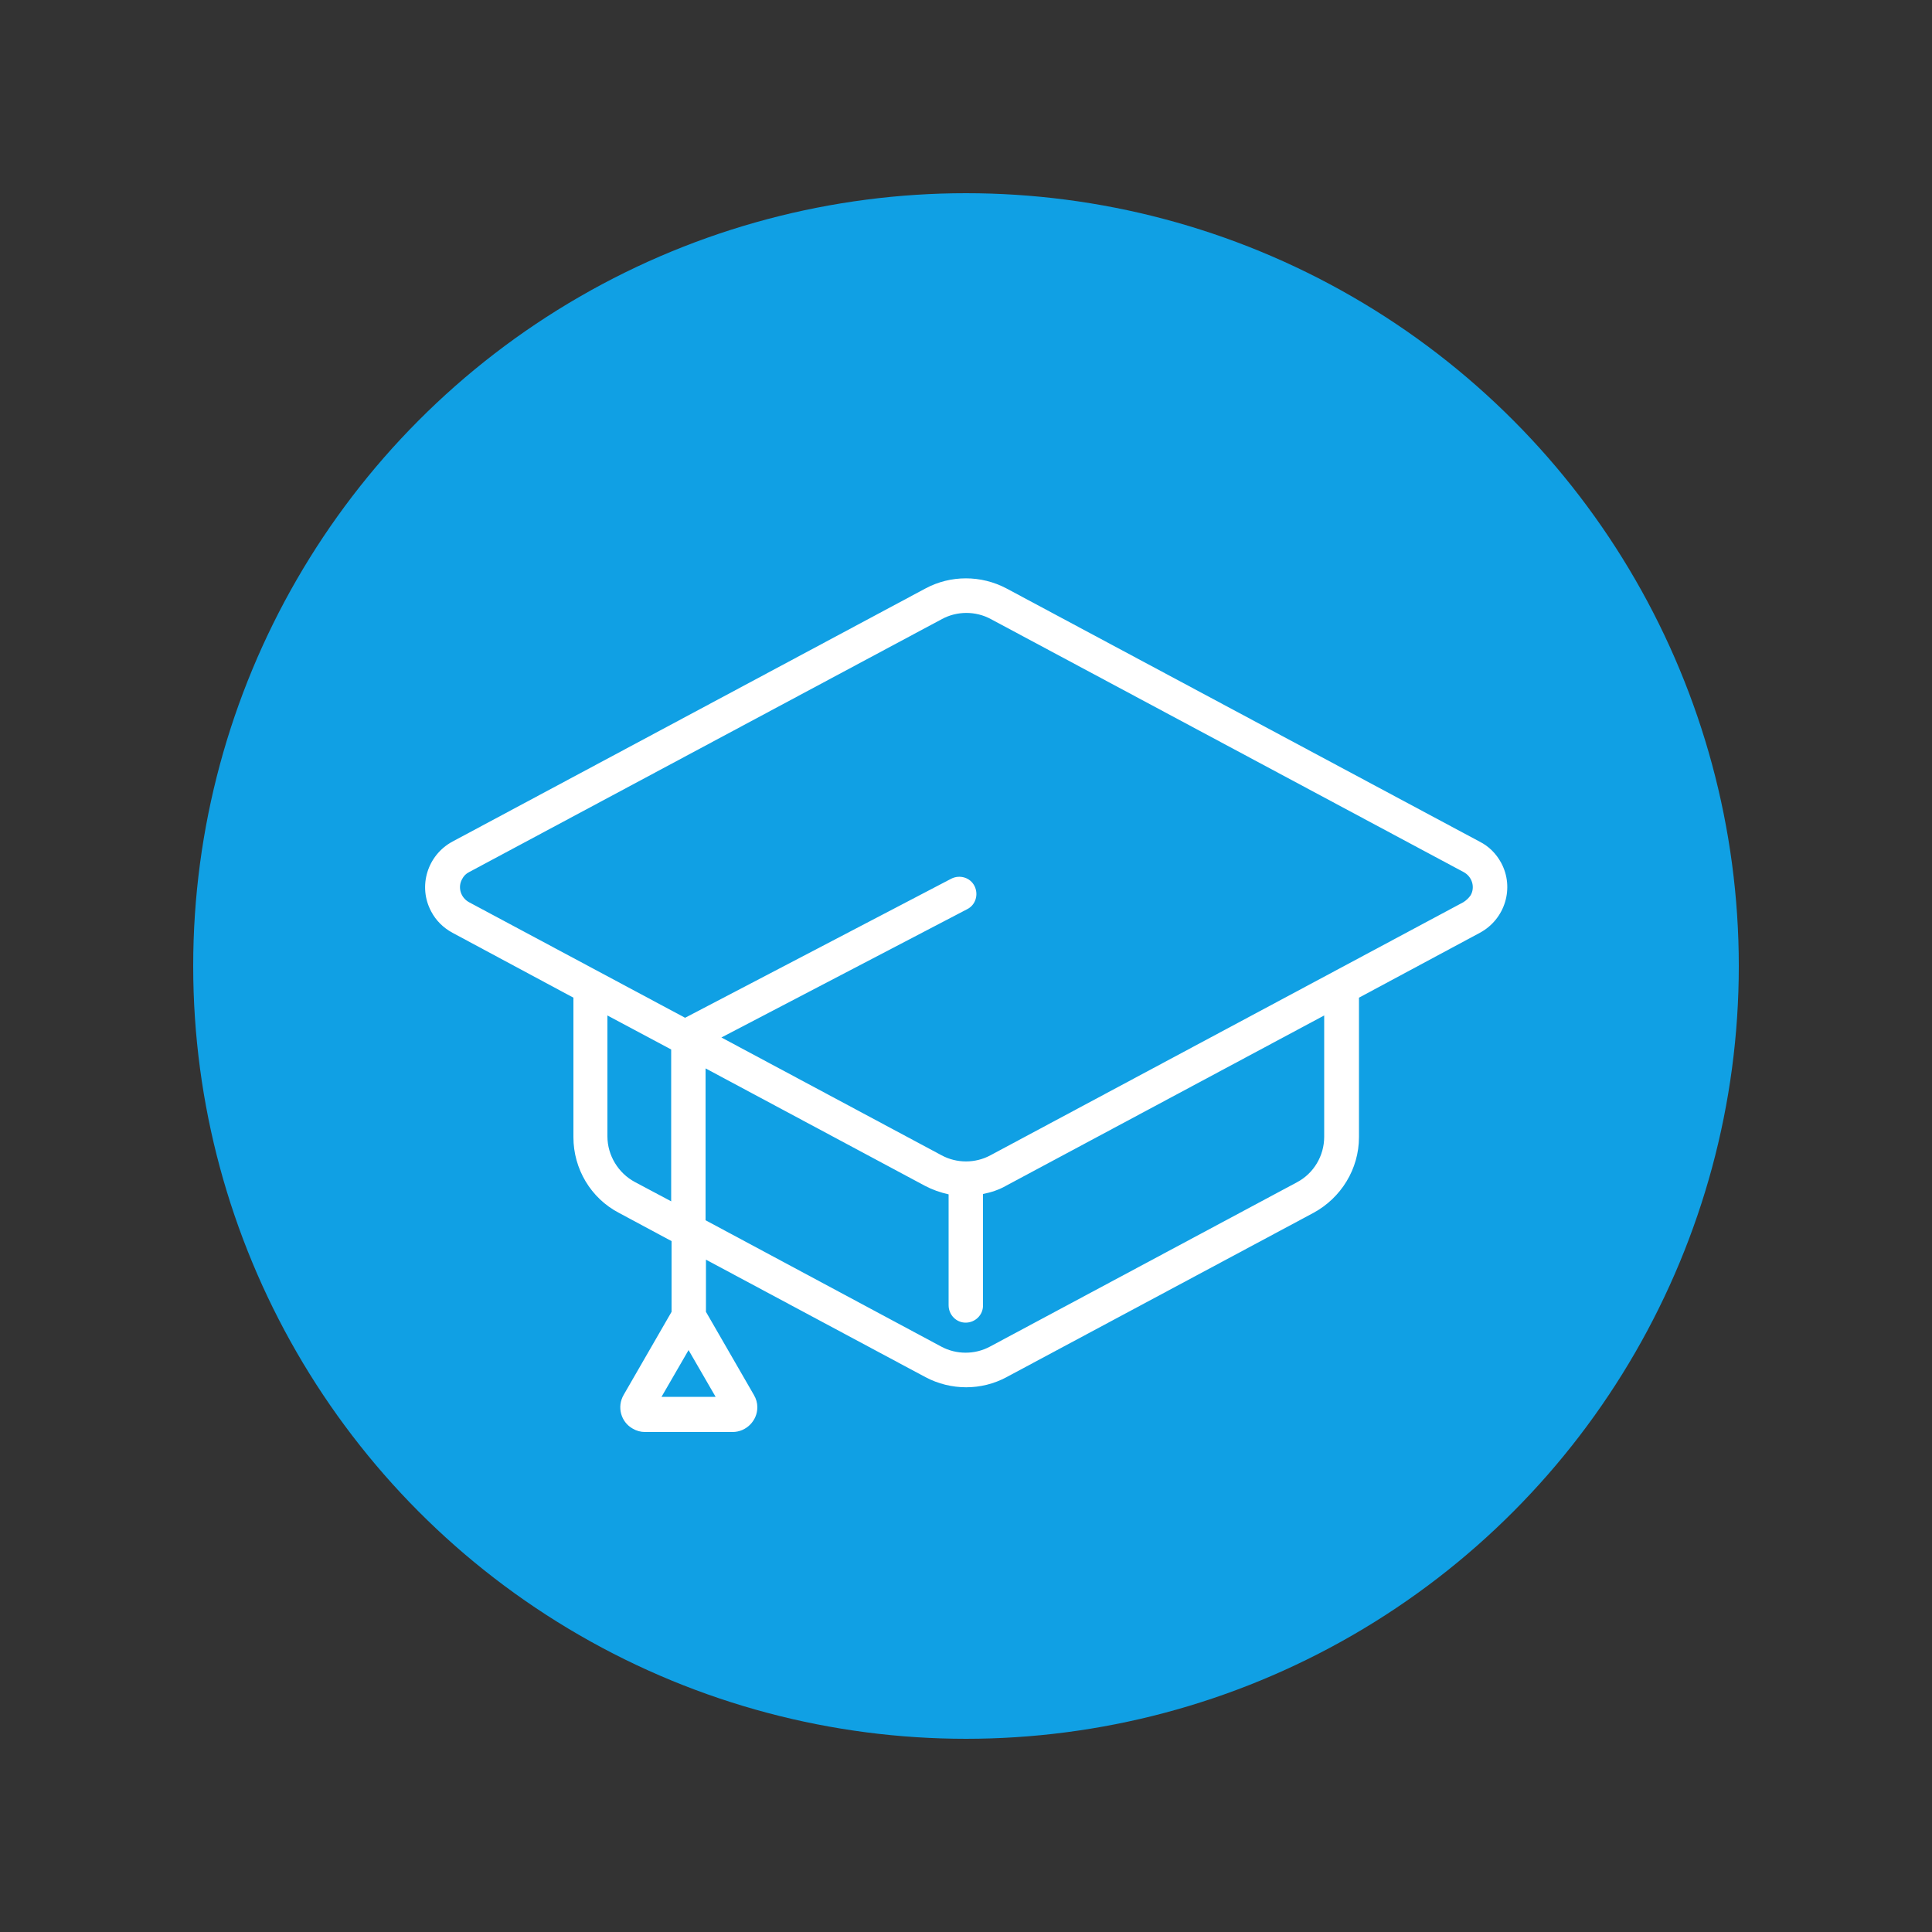
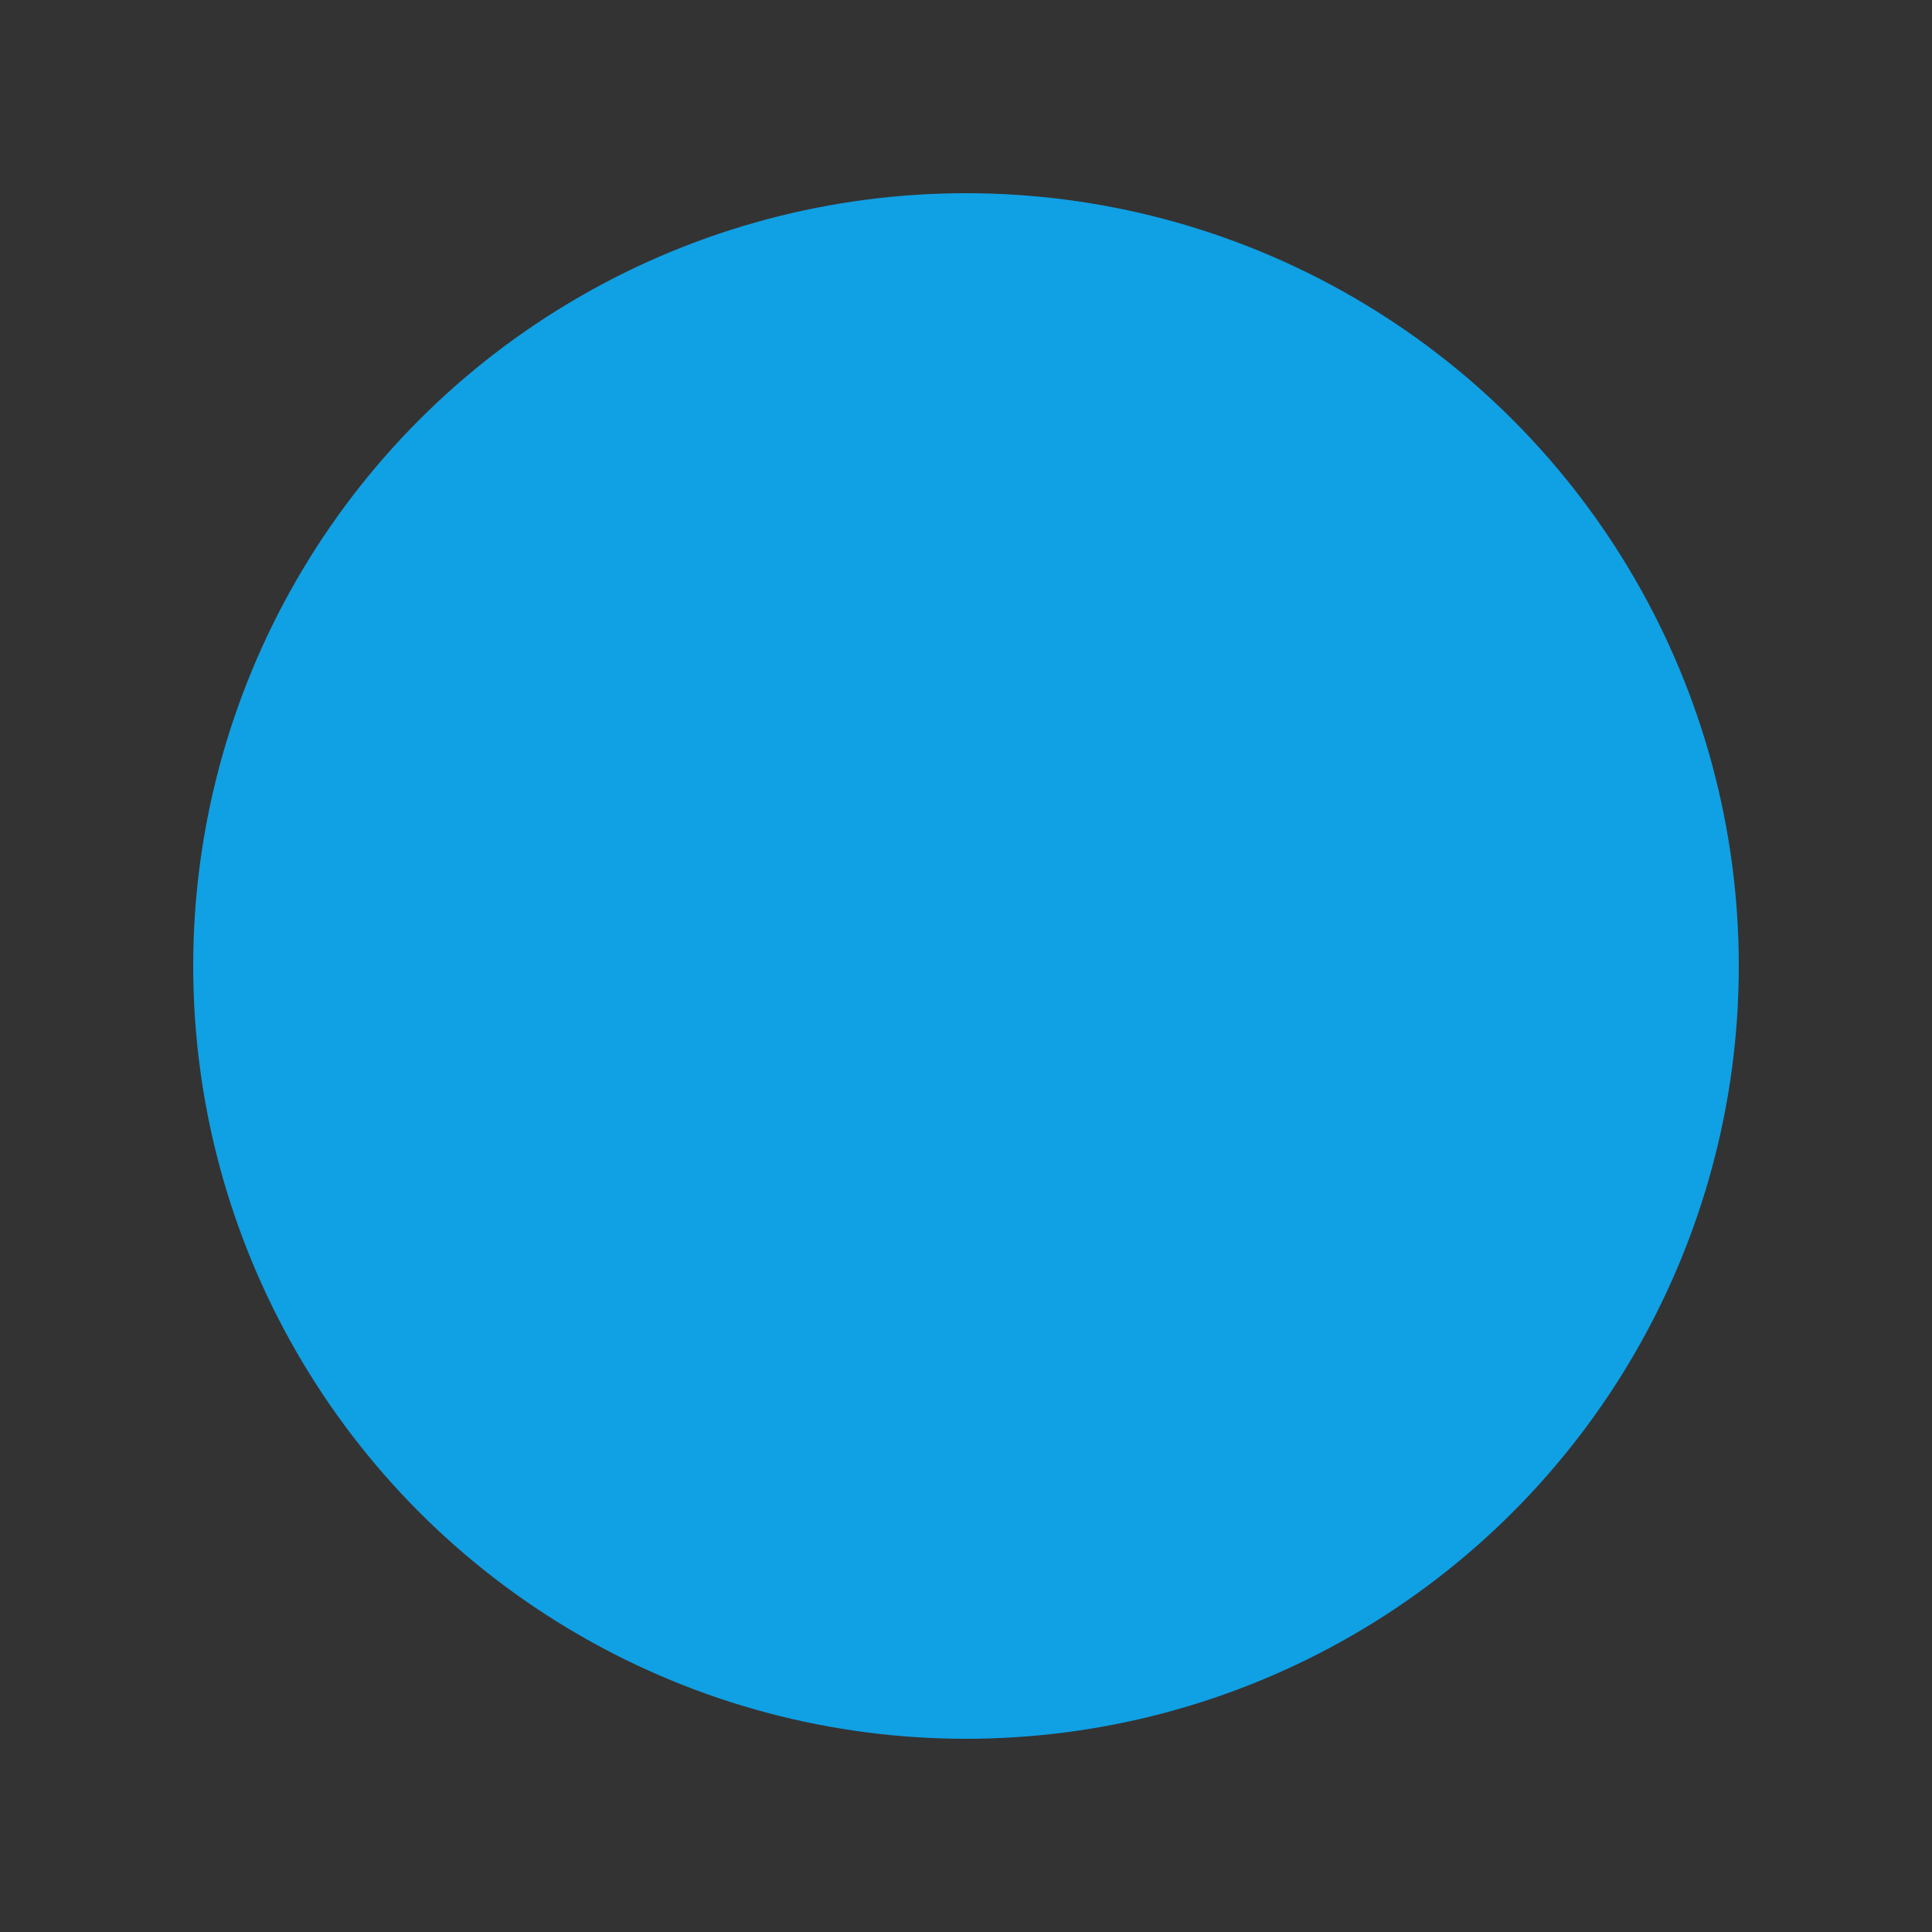
<svg xmlns="http://www.w3.org/2000/svg" version="1.1" x="0px" y="0px" viewBox="0 0 50 50" style="enable-background:new 0 0 50 50;" xml:space="preserve">
  <rect x="0" y="0" width="50" height="50" fill="#333333" stroke="none" />
  <style type="text/css">
	.st0{display:none;}
	.st1{display:inline;fill:#29ABE2;}
	.st2{display:inline;fill:#4D4D4D;}
	.st3{fill:#565656;}
	.st4{fill:#10A0E4;}
	.st5{fill:#FFFFFF;}
</style>
  <g id="Ebene_3" class="st0">
</g>
  <g id="Ebene_4">
</g>
  <g id="Ebene_1">
</g>
  <g id="Ebene_2">
    <circle class="st4" cx="25" cy="25" r="20" />
    <g>
-       <path class="st5" d="M38.29,21.78l-12.24-6.55c-0.66-0.35-1.45-0.35-2.1,0l-12.24,6.55c-0.65,0.35-0.9,1.16-0.55,1.81    c0.12,0.23,0.31,0.42,0.55,0.55l3.13,1.68v3.61c0,0.82,0.45,1.58,1.18,1.96l1.36,0.73v1.83l-1.24,2.15    c-0.18,0.31-0.07,0.7,0.23,0.87c0.1,0.06,0.21,0.09,0.32,0.09h2.27c0.35,0,0.64-0.29,0.64-0.64c0-0.11-0.03-0.22-0.09-0.32    l-1.24-2.15v-1.35l5.68,3.04c0.66,0.35,1.45,0.35,2.1,0l7.94-4.25c0.72-0.39,1.18-1.14,1.18-1.96v-3.61l3.13-1.68    c0.65-0.35,0.9-1.16,0.55-1.81C38.72,22.09,38.53,21.9,38.29,21.78L38.29,21.78z M17.12,36.15l0.7-1.21l0.7,1.21H17.12z     M16.43,30.59c-0.43-0.23-0.71-0.69-0.71-1.18v-3.13l1.65,0.88v3.93L16.43,30.59z M34.27,29.42c0,0.49-0.27,0.95-0.71,1.18    l-7.94,4.25c-0.39,0.21-0.87,0.21-1.26,0l-6.1-3.27v-3.93l5.68,3.04c0.19,0.1,0.39,0.17,0.61,0.22v2.87c0,0.25,0.2,0.45,0.44,0.45    c0.25,0,0.45-0.2,0.45-0.44c0,0,0,0,0,0V30.9c0.21-0.04,0.42-0.11,0.61-0.22l8.22-4.4L34.27,29.42z M37.87,23.35L25.63,29.9    c-0.39,0.21-0.87,0.21-1.26,0l-5.7-3.05l6.36-3.32c0.22-0.11,0.3-0.38,0.19-0.6c-0.11-0.22-0.38-0.3-0.6-0.19l-6.89,3.6    l-5.59-2.99c-0.22-0.12-0.3-0.39-0.18-0.6c0.04-0.08,0.1-0.14,0.18-0.18l12.24-6.55c0.39-0.21,0.87-0.21,1.26,0l12.24,6.55    c0.22,0.12,0.3,0.39,0.18,0.6C38.01,23.24,37.95,23.3,37.87,23.35L37.87,23.35z" />
-     </g>
+       </g>
  </g>
</svg>